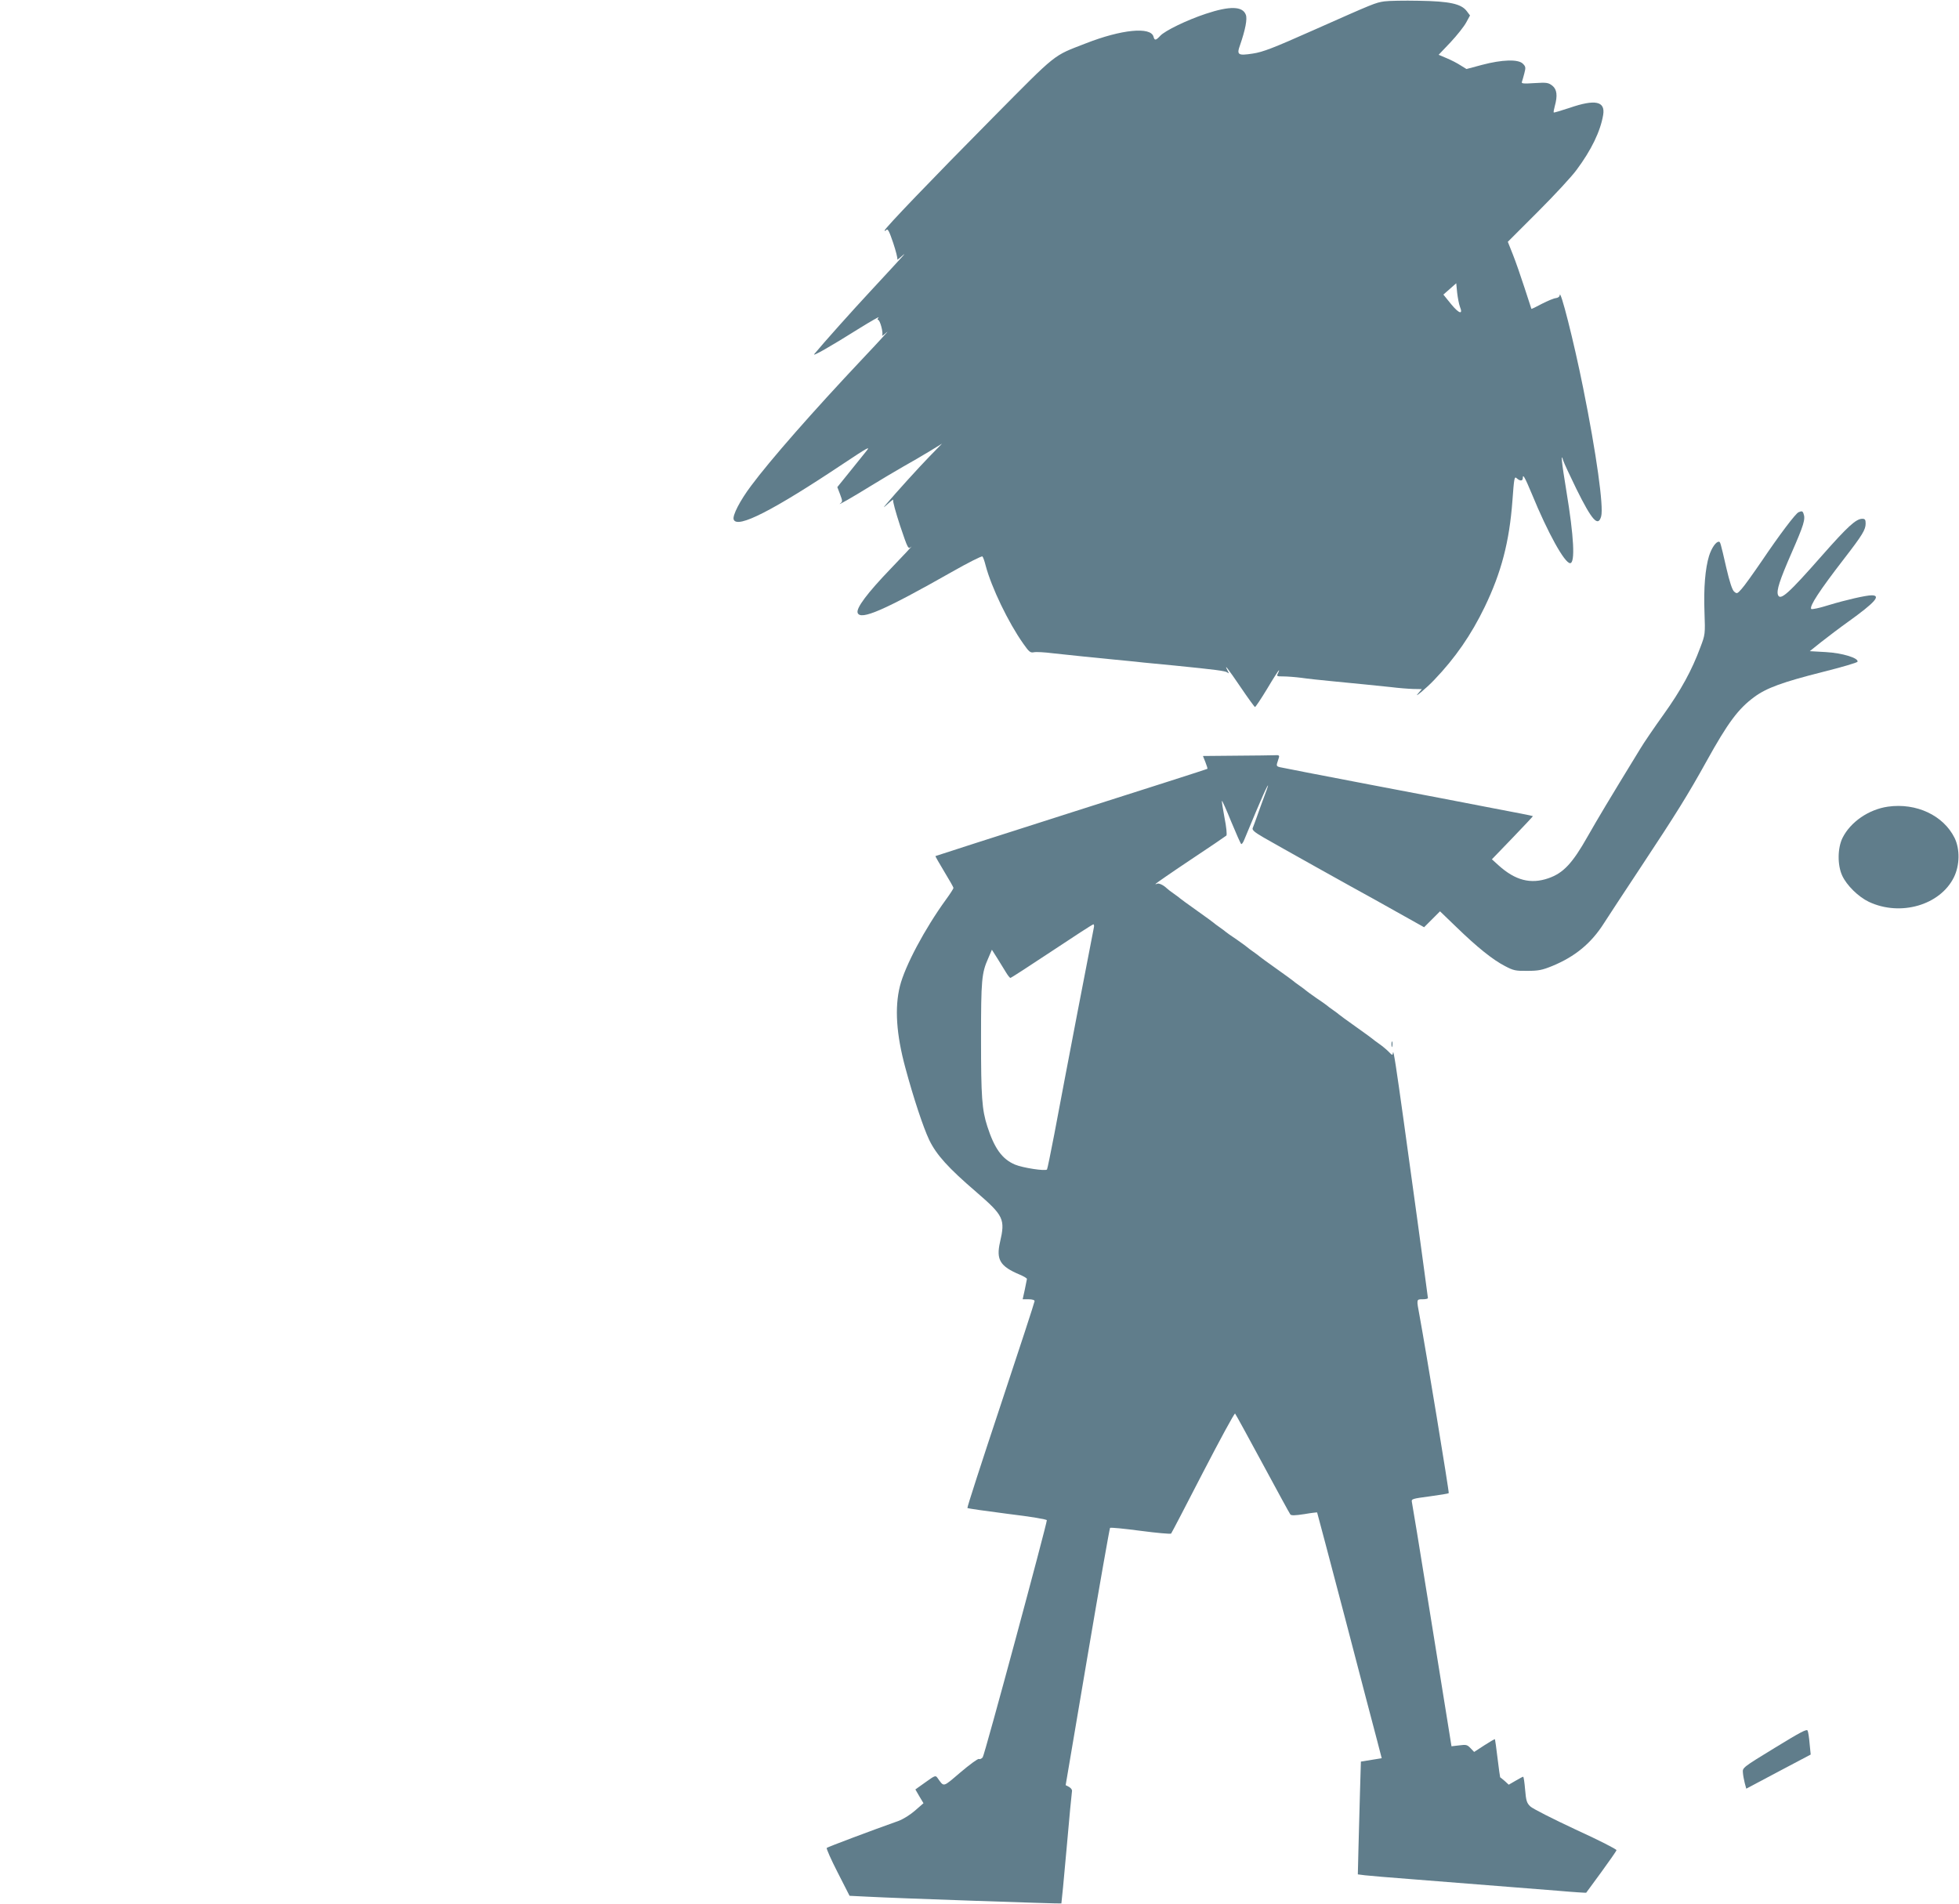
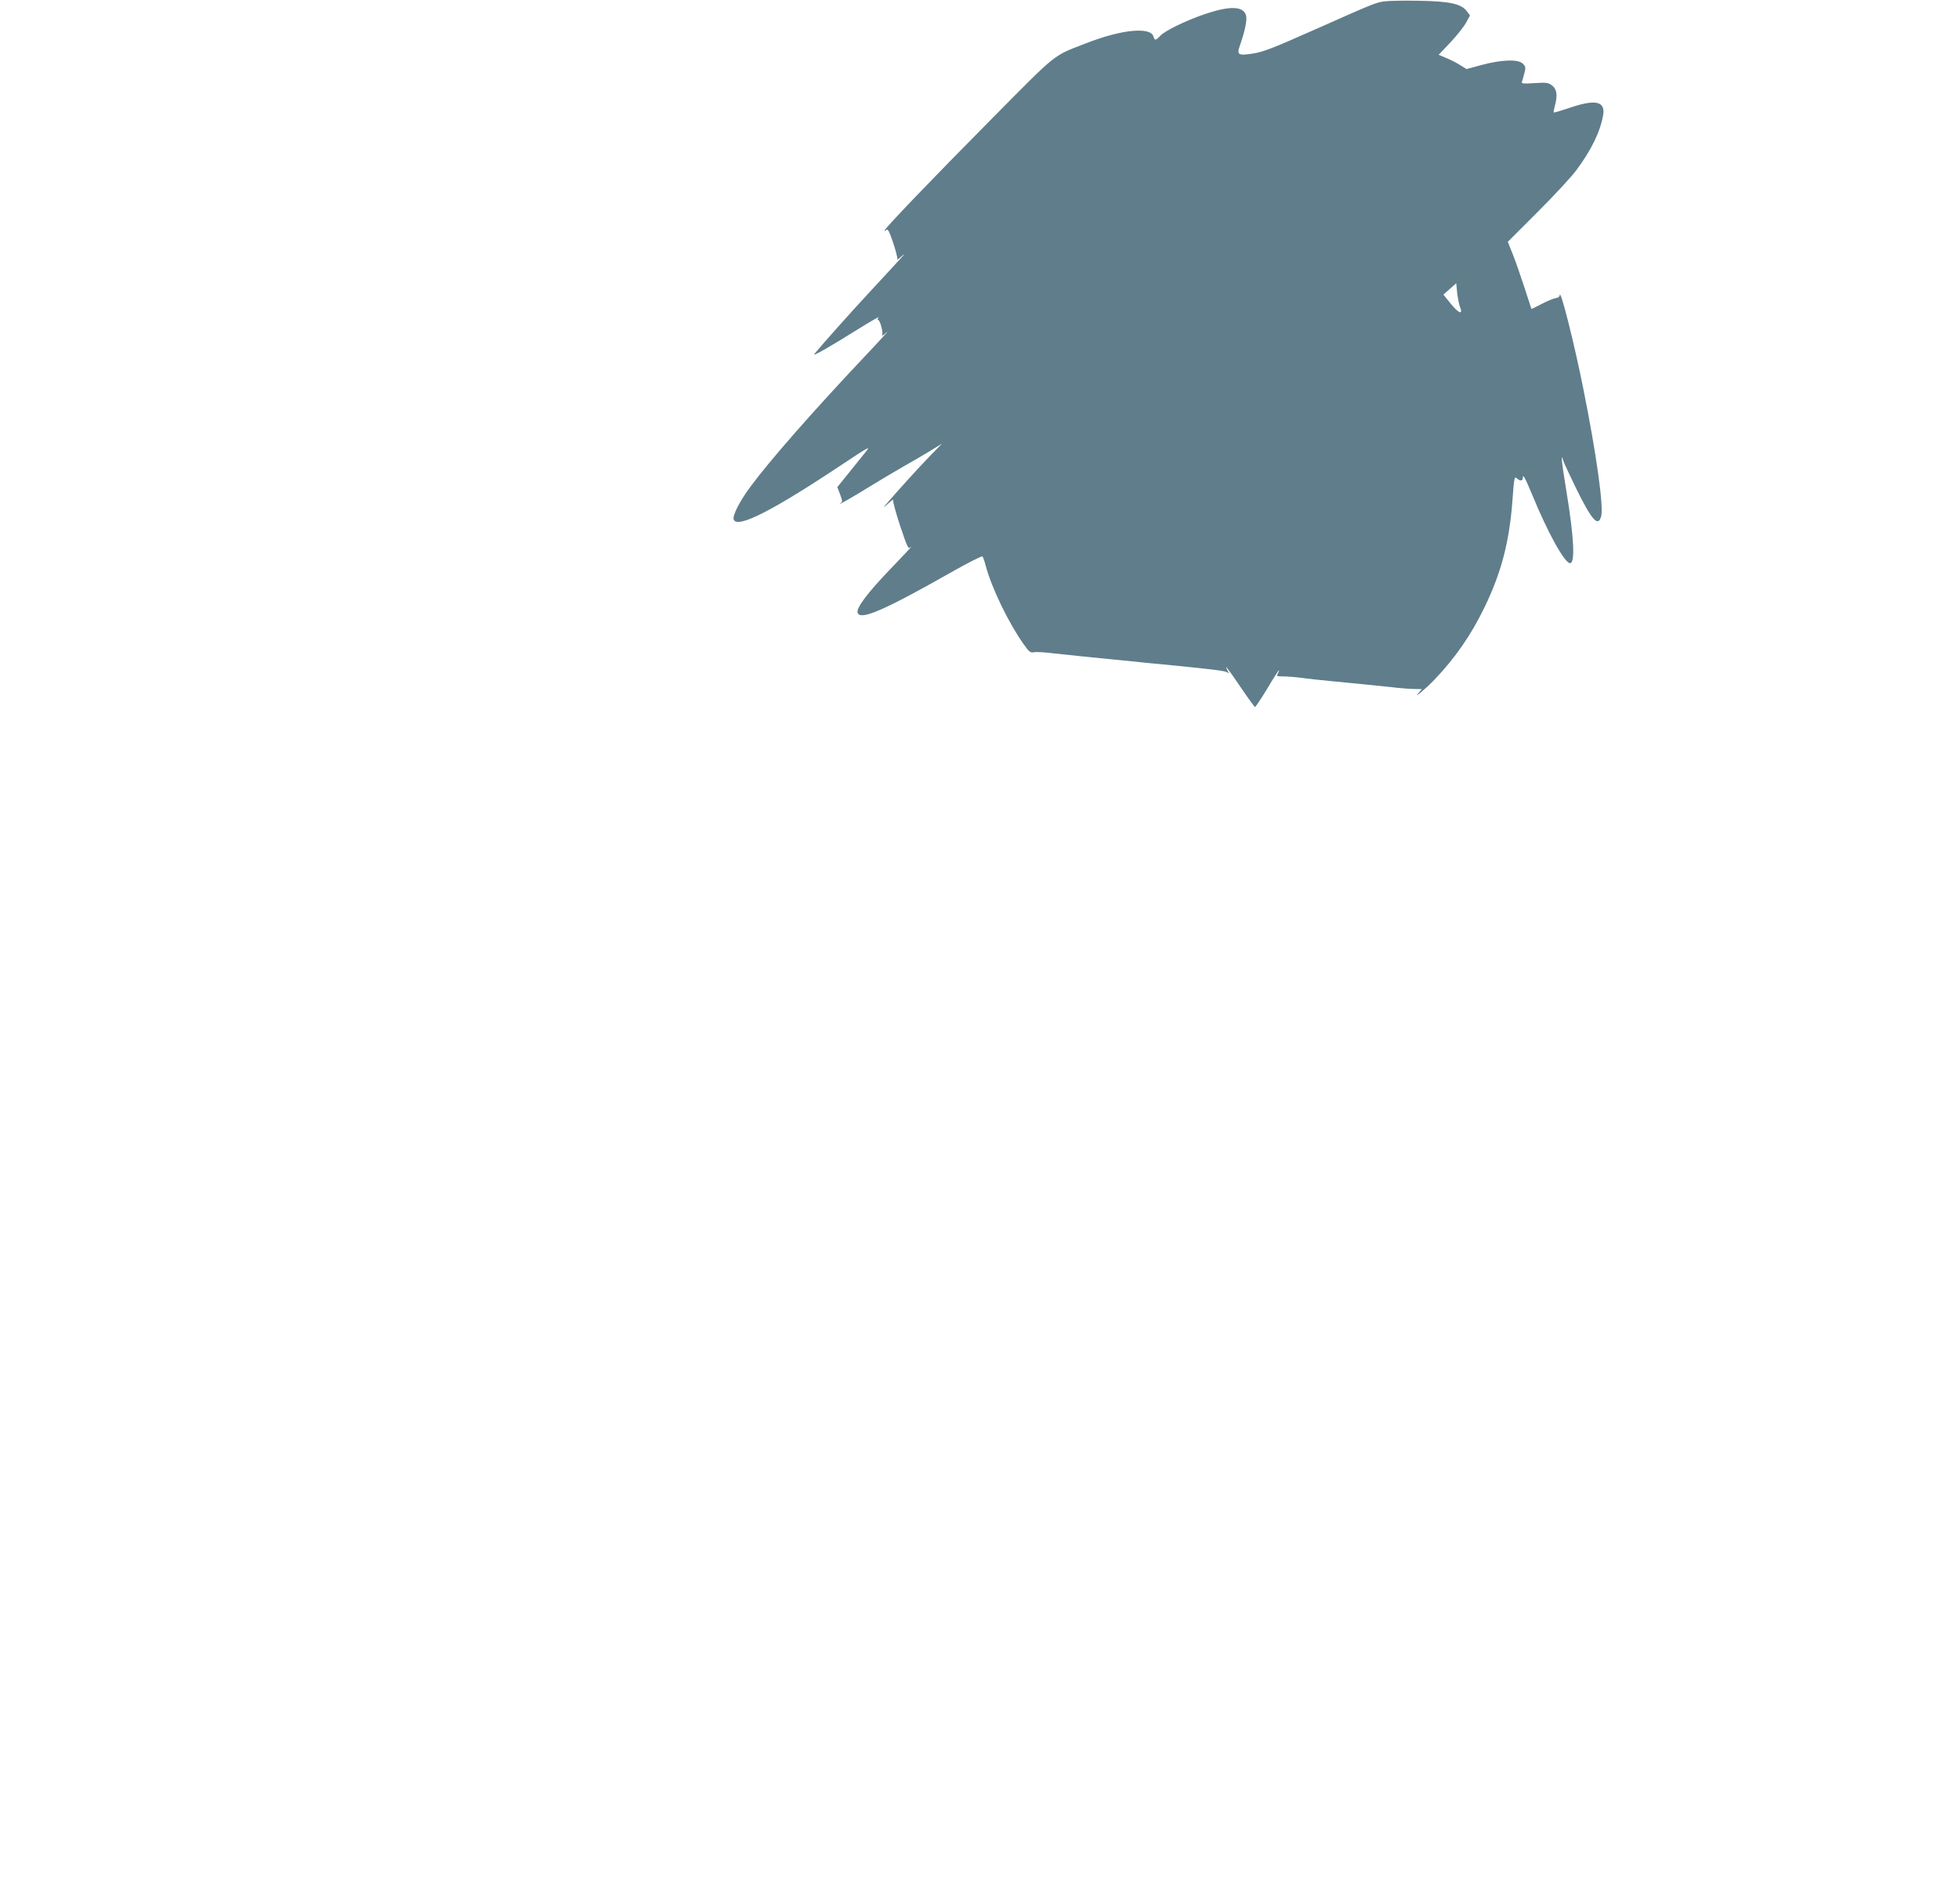
<svg xmlns="http://www.w3.org/2000/svg" version="1.0" width="1280pt" height="1244pt" viewBox="0 0 1280 1244" preserveAspectRatio="xMidYMid meet">
  <g transform="translate(0,1244) scale(0.1,-0.1)" fill="#607d8b" stroke="none">
    <path d="M9045 12431 c-60 -9 -66 -12 -465 -189 -263 -117 -328 -142 -394 -152 -98 -15 -107 -9 -83 57 34 99 48 170 37 197 -21 56 -105 58 -261 6 -124 -41 -268 -111 -298 -144 -29 -31 -37 -32 -44 -6 -17 67 -210 48 -444 -44 -216 -84 -180 -55 -603 -482 -403 -407 -710 -727 -710 -740 0 -5 5 -3 12 4 9 9 19 -11 44 -85 18 -54 30 -102 27 -108 -3 -5 9 3 28 20 37 32 37 32 -202 -226 -120 -129 -306 -337 -368 -412 -19 -22 104 48 295 168 76 47 132 79 125 71 -8 -9 -9 -16 -4 -16 13 0 36 -86 27 -102 -4 -7 10 3 31 22 21 19 -48 -57 -155 -170 -332 -352 -607 -666 -732 -834 -73 -97 -124 -196 -114 -221 23 -61 256 58 719 367 155 103 176 115 149 82 -17 -21 -67 -83 -111 -138 l-80 -99 18 -47 c16 -43 17 -48 2 -59 -32 -24 86 44 199 114 63 39 158 95 210 125 52 29 131 75 175 102 l80 49 -81 -83 c-72 -74 -215 -232 -284 -313 -22 -27 -21 -26 14 5 21 19 36 30 32 23 -4 -7 17 -82 45 -168 52 -154 53 -155 73 -137 11 9 -49 -56 -134 -144 -153 -159 -228 -259 -216 -289 19 -50 175 18 614 267 107 61 197 106 201 102 5 -5 14 -31 21 -59 38 -144 149 -374 246 -511 38 -54 46 -61 70 -56 15 3 71 0 125 -7 55 -6 144 -15 199 -21 55 -5 145 -14 200 -20 55 -5 144 -14 198 -20 53 -5 142 -14 197 -19 269 -27 331 -35 344 -45 12 -9 12 -7 2 12 -27 52 2 14 85 -108 48 -71 91 -130 94 -130 4 0 40 54 80 120 39 66 74 120 76 120 3 0 0 -9 -6 -20 -10 -19 -8 -20 34 -20 25 0 78 -4 118 -9 40 -6 125 -15 188 -21 175 -17 306 -30 400 -40 47 -6 111 -11 143 -12 l57 -1 -22 -26 c-40 -44 51 31 103 86 138 144 242 295 330 477 109 226 161 426 181 693 11 150 13 162 28 148 22 -20 40 -19 40 2 0 29 14 3 60 -107 103 -251 213 -450 249 -450 34 0 25 173 -24 469 -32 194 -39 263 -20 199 4 -13 42 -95 85 -183 102 -206 142 -251 162 -179 17 62 -31 409 -118 840 -60 300 -151 658 -153 604 -1 -9 -11 -16 -25 -18 -13 -1 -54 -18 -91 -37 -37 -20 -68 -35 -69 -33 -1 2 -21 64 -45 138 -24 74 -58 172 -76 217 l-33 83 197 197 c109 109 223 232 253 274 96 129 155 251 173 358 15 90 -52 104 -220 46 -55 -18 -101 -32 -103 -30 -2 2 1 20 7 42 19 68 14 109 -16 133 -26 20 -36 22 -116 17 -73 -5 -88 -3 -83 8 3 8 10 33 16 56 10 38 9 44 -10 63 -30 30 -135 27 -267 -8 l-101 -27 -39 24 c-21 14 -62 35 -91 47 l-52 22 78 82 c42 45 88 103 102 129 l25 46 -21 28 c-36 48 -112 65 -314 68 -96 2 -197 0 -225 -4z m494 -1995 c22 -54 -5 -47 -57 16 l-51 63 42 37 42 37 6 -62 c4 -34 12 -75 18 -91z" />
-     <path d="M11752 9093 c-19 -7 -126 -149 -240 -318 -57 -83 -116 -166 -133 -184 -28 -32 -31 -32 -49 -16 -12 11 -29 63 -50 153 -40 175 -40 172 -50 172 -19 0 -47 -42 -63 -92 -25 -82 -36 -209 -30 -368 5 -144 5 -146 -27 -230 -55 -149 -127 -281 -241 -440 -61 -85 -130 -186 -153 -225 -210 -343 -273 -449 -342 -570 -100 -177 -159 -240 -257 -274 -116 -40 -216 -14 -325 84 l-44 40 135 140 c74 77 134 141 133 142 -1 2 -119 25 -262 52 -142 28 -509 98 -814 156 -305 58 -565 109 -578 112 -18 4 -22 10 -18 24 3 11 9 27 12 38 5 15 0 18 -28 16 -18 -1 -131 -2 -250 -3 l-218 -2 16 -40 c9 -23 15 -42 13 -44 -2 -2 -402 -130 -889 -285 -487 -155 -886 -284 -888 -285 -1 -2 25 -47 58 -102 33 -54 60 -102 60 -106 0 -5 -22 -39 -49 -76 -138 -190 -268 -434 -301 -566 -35 -140 -24 -315 36 -535 53 -197 117 -389 155 -469 47 -98 125 -184 309 -342 178 -154 189 -176 154 -327 -26 -114 0 -158 129 -212 26 -11 47 -24 47 -28 -1 -4 -7 -36 -14 -70 l-14 -63 39 0 c24 0 39 -5 39 -12 0 -7 -100 -313 -222 -680 -122 -367 -220 -669 -217 -672 3 -3 121 -20 262 -38 157 -19 257 -36 257 -42 -1 -29 -407 -1536 -419 -1549 -7 -9 -18 -14 -25 -11 -7 3 -61 -37 -120 -87 -119 -101 -106 -98 -151 -36 -12 17 -17 15 -78 -29 l-66 -47 26 -45 27 -45 -55 -48 c-32 -28 -77 -56 -109 -68 -172 -61 -462 -170 -468 -176 -4 -4 28 -76 71 -160 l78 -153 122 -6 c185 -10 1260 -47 1262 -44 1 2 17 163 34 358 17 195 33 363 35 373 3 10 -5 22 -18 30 l-23 12 142 838 c78 461 145 840 148 843 3 4 93 -5 199 -19 106 -14 196 -22 200 -18 3 3 97 183 208 399 112 216 206 390 210 385 4 -4 85 -152 180 -328 95 -176 176 -325 181 -331 6 -8 32 -7 91 2 45 8 83 12 84 11 1 -1 83 -312 183 -692 99 -379 193 -740 210 -802 l29 -112 -68 -11 -68 -11 -6 -202 c-3 -111 -7 -277 -10 -369 l-4 -166 47 -6 c25 -3 165 -15 311 -26 386 -30 739 -58 949 -75 101 -9 185 -14 185 -13 1 2 46 63 99 135 53 73 98 137 99 143 2 6 -118 67 -267 135 -148 69 -282 137 -296 151 -23 22 -28 37 -34 110 -4 46 -9 84 -13 84 -3 0 -25 -12 -49 -26 l-45 -26 -26 24 c-15 12 -28 24 -30 24 -1 1 -9 57 -17 124 -8 67 -16 124 -17 125 -2 2 -33 -16 -70 -40 l-66 -43 -24 25 c-21 22 -28 24 -73 18 l-51 -6 -27 168 c-15 92 -72 447 -127 788 -55 341 -102 629 -105 641 -4 19 3 21 116 36 66 9 122 18 125 21 4 4 -150 938 -191 1161 -20 107 -21 106 20 106 19 0 35 3 35 8 0 4 -32 237 -70 517 -39 281 -79 571 -89 645 -47 338 -66 463 -69 443 -3 -21 -4 -21 -30 6 -15 15 -43 38 -62 51 -19 13 -37 27 -40 30 -3 3 -52 39 -110 80 -58 41 -107 77 -110 80 -3 3 -21 17 -40 30 -19 13 -37 27 -40 30 -3 3 -34 25 -70 49 -36 25 -67 48 -70 51 -3 3 -21 17 -40 30 -19 13 -37 27 -40 30 -3 3 -52 39 -110 80 -58 41 -107 77 -110 80 -3 3 -21 17 -40 30 -19 13 -37 27 -40 30 -3 3 -34 26 -70 51 -36 24 -67 46 -70 49 -3 3 -21 17 -40 30 -19 13 -37 27 -40 30 -3 3 -52 39 -110 80 -58 41 -107 77 -110 80 -3 3 -21 17 -40 30 -19 13 -41 30 -48 37 -22 21 -52 34 -62 28 -6 -3 -10 -4 -10 -1 0 2 102 73 228 157 125 83 231 155 235 159 5 5 0 57 -12 116 -11 59 -19 109 -17 111 2 2 30 -60 61 -137 32 -77 61 -143 65 -145 4 -3 13 10 20 28 7 17 42 102 78 187 68 162 102 226 56 105 -14 -39 -37 -99 -49 -135 -13 -36 -26 -72 -30 -81 -5 -13 12 -27 72 -62 83 -48 596 -335 723 -404 41 -23 131 -73 200 -112 l125 -70 52 52 52 52 108 -104 c134 -130 237 -213 317 -254 55 -29 69 -32 146 -31 72 0 97 5 163 32 148 61 254 148 337 279 24 38 134 205 245 373 225 340 303 465 425 685 140 253 208 344 313 421 80 59 185 97 446 163 124 31 226 61 228 67 8 24 -99 57 -207 63 l-105 6 75 60 c42 33 121 93 177 133 174 125 216 172 152 172 -36 0 -168 -30 -280 -64 -60 -19 -112 -30 -115 -25 -11 19 53 118 216 329 119 154 140 189 140 229 0 25 -4 31 -22 31 -41 0 -97 -52 -262 -239 -220 -250 -274 -299 -289 -258 -10 29 10 93 89 274 80 183 92 221 78 257 -6 17 -11 18 -32 9z m-4605 -2715 c-6 -26 -194 -1005 -258 -1348 -24 -124 -45 -228 -48 -232 -11 -12 -159 11 -209 32 -85 36 -135 107 -181 250 -35 109 -41 191 -41 572 0 387 4 429 47 526 l24 56 38 -60 c20 -32 46 -74 56 -91 11 -18 23 -33 27 -33 5 0 126 79 271 175 144 96 266 175 271 175 4 0 6 -10 3 -22z" />
-     <path d="M12336 7169 c-126 -18 -245 -100 -297 -204 -33 -67 -34 -178 -2 -247 29 -63 105 -138 174 -171 206 -97 466 -22 556 161 38 78 40 183 4 257 -73 147 -250 230 -435 204z" />
-     <path d="M9092 5615 c0 -16 2 -22 5 -12 2 9 2 23 0 30 -3 6 -5 -1 -5 -18z" />
-     <path d="M11595 1018 c-208 -127 -210 -129 -207 -161 1 -17 7 -48 12 -68 l10 -37 211 112 210 111 -7 70 c-3 39 -9 77 -13 86 -5 13 -46 -9 -216 -113z" />
  </g>
</svg>